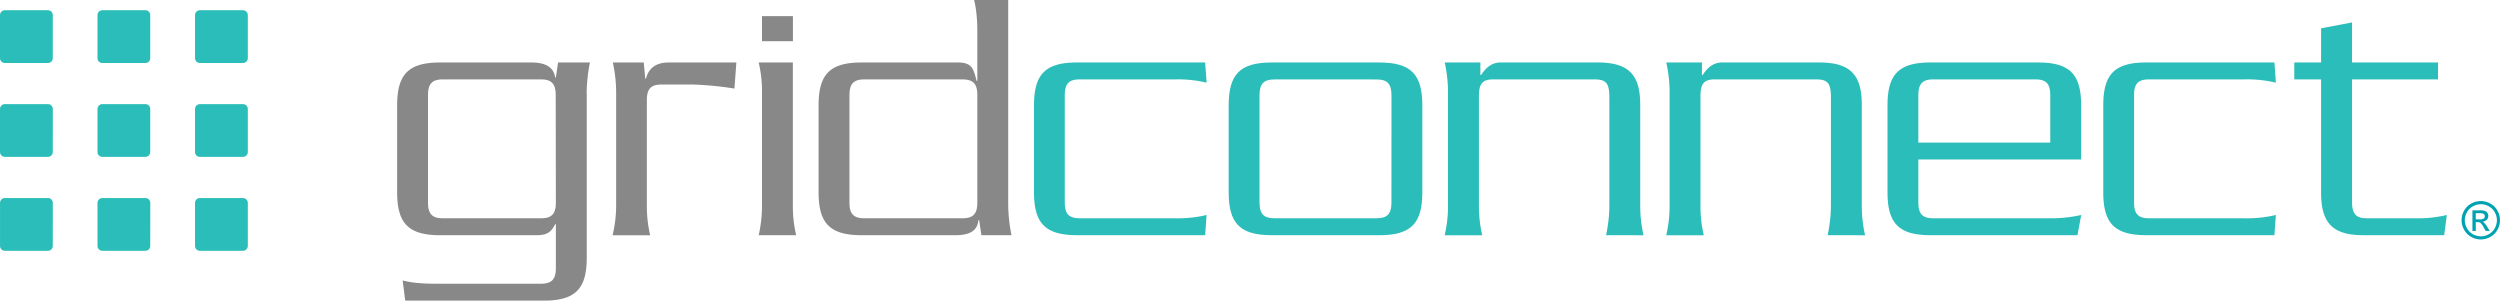
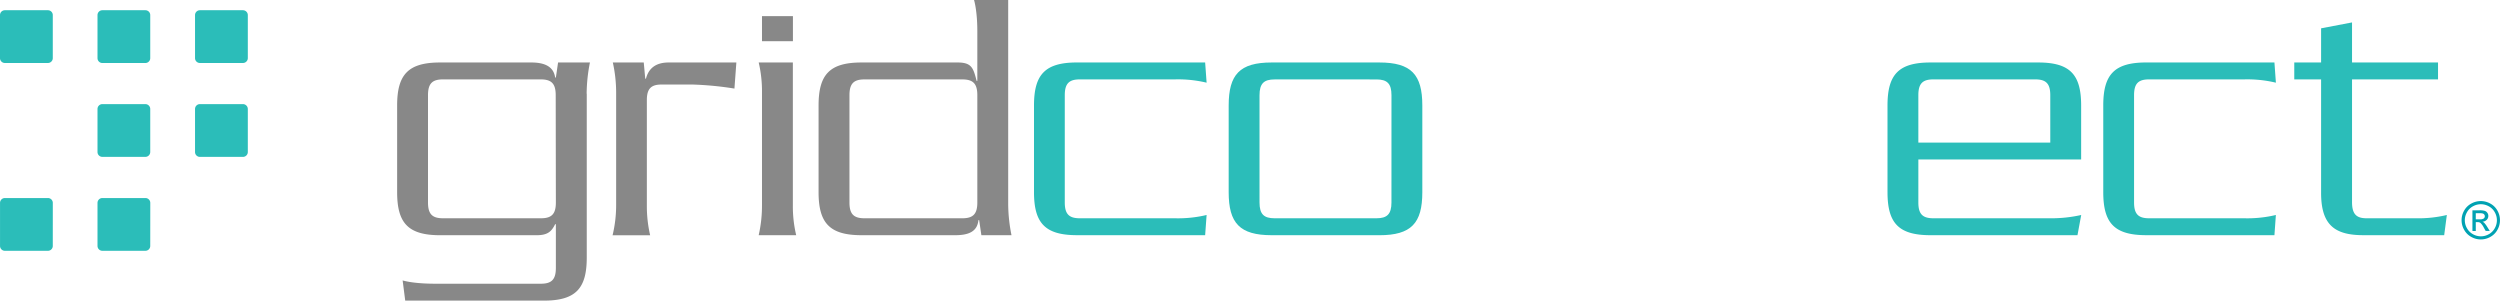
<svg xmlns="http://www.w3.org/2000/svg" viewBox="0 0 1131.48 136.05" style="">
  <defs>
    <style>.cls-1,.cls-2{fill:none;}.cls-2{stroke:#888;stroke-width:5px;}.cls-3{clip-path:url(#clip-path);}.cls-4{fill:#2bbdb9;}.cls-5{fill:#888;}.cls-6{fill:#00a2b2;}</style>
    <clipPath id="clip-path" transform="translate(0 0)">
      <path class="cls-1 euCnAmPV_0" width="1131.48" height="136.05" d="M0 0 L1131.48 0 L1131.48 136.05 L0 136.05 Z" />
    </clipPath>
  </defs>
  <title>Asset 1-home</title>
  <g id="Layer_2" data-name="Layer 2">
    <g id="Layer_1-2" data-name="Layer 1">
      <path class="cls-2 euCnAmPV_1" d="M100.21,16.59L11.46,16.59L11.46,101.56L100.21,101.56L100.21,59.07L58.84,59.07" />
      <g class="cls-3">
        <path class="cls-4 euCnAmPV_2" d="M2.2,4.63H21.69a2.2,2.2,0,0,1,2.2,2.2V26.31a2.2,2.2,0,0,1-2.2,2.2H2.21A2.21,2.21,0,0,1,0,26.31V6.83A2.2,2.2,0,0,1,2.2,4.63Z" />
        <path class="cls-4 euCnAmPV_3" d="M46.33,4.63H65.82A2.2,2.2,0,0,1,68,6.83V26.31a2.21,2.21,0,0,1-2.21,2.21H46.33a2.2,2.2,0,0,1-2.2-2.2V6.83A2.2,2.2,0,0,1,46.33,4.63Z" />
        <path class="cls-4 euCnAmPV_4" d="M112.16,26.31a2.21,2.21,0,0,1-2.21,2.2H90.47a2.2,2.2,0,0,1-2.2-2.2V6.83a2.21,2.21,0,0,1,2.2-2.2h19.48a2.21,2.21,0,0,1,2.21,2.2Z" transform="translate(0 0)" />
-         <path class="cls-4 euCnAmPV_5" d="M23.89,68.81A2.2,2.2,0,0,1,21.69,71H2.21A2.2,2.2,0,0,1,0,68.81V49.33a2.21,2.21,0,0,1,2.2-2.21H21.69a2.21,2.21,0,0,1,2.21,2.21Z" transform="translate(0 0)" />
        <path class="cls-4 euCnAmPV_6" d="M46.33,47.12H65.82A2.21,2.21,0,0,1,68,49.33V68.81A2.21,2.21,0,0,1,65.82,71H46.33a2.2,2.2,0,0,1-2.2-2.2V49.32A2.2,2.2,0,0,1,46.33,47.12Z" />
        <path class="cls-4 euCnAmPV_7" d="M112.16,68.81a2.21,2.21,0,0,1-2.21,2.2H90.47a2.2,2.2,0,0,1-2.2-2.2V49.33a2.21,2.21,0,0,1,2.2-2.21h19.48a2.22,2.22,0,0,1,2.21,2.21Z" transform="translate(0 0)" />
        <path class="cls-4 euCnAmPV_8" d="M23.89,111.31a2.2,2.2,0,0,1-2.21,2.2H2.21a2.2,2.2,0,0,1-2.2-2.2V91.83a2.2,2.2,0,0,1,2.2-2.2H21.69a2.2,2.2,0,0,1,2.21,2.2Z" transform="translate(0 0)" />
        <path class="cls-4 euCnAmPV_9" d="M68,111.31a2.2,2.2,0,0,1-2.2,2.2H46.34a2.2,2.2,0,0,1-2.21-2.2V91.83a2.2,2.2,0,0,1,2.21-2.2H65.82a2.19,2.19,0,0,1,2.2,2.2Z" transform="translate(0 0)" />
-         <path class="cls-4 euCnAmPV_10" d="M112.16,111.31a2.21,2.21,0,0,1-2.21,2.2H90.47a2.2,2.2,0,0,1-2.2-2.2V91.83a2.19,2.19,0,0,1,2.2-2.2h19.48a2.2,2.2,0,0,1,2.21,2.2Z" transform="translate(0 0)" />
        <path class="cls-5 euCnAmPV_11" d="M265.56,42.41V116.6c0,14-5,19.46-19.46,19.46H183.4l-1.17-9.14c3.5,1,9,1.49,14.8,1.49h47.74c4.82,0,6.81-1.83,6.81-7.15v-19.8h-.32c-1.67,3.33-3.34,5-8.49,5H199.2c-14.47,0-19.46-5.49-19.46-19.46V47.74c0-14,5-19.46,19.46-19.46h41.24c6.32,0,10.14,2,10.82,6.82h.32l1-6.82H267a75,75,0,0,0-1.49,14.13m-14,.67c0-5.32-2-7.15-6.81-7.15H200.53c-4.83,0-6.82,1.82-6.82,7.15V91.65c0,5.31,2,7.14,6.82,7.14h44.24c4.82,0,6.81-1.82,6.81-7.14Z" transform="translate(0 0)" />
        <path class="cls-5 euCnAmPV_12" d="M332.4,40.09a145.8,145.8,0,0,0-19-1.83h-14c-4.65,0-6.64,1.83-6.64,7V93a58.32,58.32,0,0,0,1.49,13.47h-17A58.06,58.06,0,0,0,278.86,93V41.58a63,63,0,0,0-1.5-13.3h14l.67,7.31h.33c1.32-5.15,5-7.31,10.31-7.31h30.6Z" transform="translate(0 0)" />
        <path class="cls-5 euCnAmPV_13" d="M343.38,106.44a60.59,60.59,0,0,0,1.49-13.64V41.91a57.13,57.13,0,0,0-1.49-13.64h15.46V92.81a56.58,56.58,0,0,0,1.51,13.64Zm1.49-99.13h14V18.64h-14Z" transform="translate(0 0)" />
        <path class="cls-5 euCnAmPV_14" d="M444.16,106.45l-1-6.82h-.34c-.5,5.31-4.66,6.82-10.48,6.82H389.94c-14.46,0-19.46-5.49-19.46-19.46V47.74c0-14,5-19.46,19.46-19.46h43.41c6.32,0,7.15,2.33,8.65,8.31h.33V14.14c0-9.48-1.49-14.14-1.49-14.14H456.3V92.64a73.71,73.71,0,0,0,1.49,13.8Zm-1.83-63.36c0-5.32-2-7.15-6.82-7.15H391.27c-4.82,0-6.81,1.82-6.81,7.15V91.65c0,5.31,2,7.14,6.81,7.14h44.24c4.82,0,6.82-1.82,6.82-7.14Z" transform="translate(0 0)" />
        <path class="cls-4 euCnAmPV_15" d="M545.44,106.44h-58c-14.46,0-19.46-5.49-19.46-19.46V47.73c0-14,5-19.46,19.46-19.46h58l.66,9.15a55.46,55.46,0,0,0-14.29-1.49H488.73c-4.82,0-6.82,1.82-6.82,7.15V91.65c0,5.31,2,7.14,6.82,7.14h43.08A55.47,55.47,0,0,0,546.1,97.3Z" transform="translate(0 0)" />
        <path class="cls-4 euCnAmPV_16" d="M624.27,106.45H575.54c-14.46,0-19.45-5.49-19.45-19.46V47.74c0-14,5-19.46,19.45-19.46h48.73c14.47,0,19.46,5.5,19.46,19.46V87c0,14-5,19.46-19.46,19.46m5.5-63.36c0-5.32-2-7.15-6.82-7.15H576.87c-4.81,0-6.82,1.82-6.82,7.15V91.65c0,5.31,2,7.14,6.82,7.14h46.07c4.81,0,6.82-1.82,6.82-7.14Z" transform="translate(0 0)" />
-         <path class="cls-4 euCnAmPV_17" d="M726.88,106.44A63.52,63.52,0,0,0,728.38,93V44.07c0-6.48-1.5-8.14-6.83-8.14H676c-4.67,0-6.65,1.49-6.65,7.48V93a58.39,58.39,0,0,0,1.49,13.47h-17A58.43,58.43,0,0,0,655.36,93V41.58a63.43,63.43,0,0,0-1.49-13.3H670v5.66h.34c2.16-3.32,4.83-5.66,8.81-5.66h44.09c14.46,0,19.11,6.15,19.11,19.12V93a59.73,59.73,0,0,0,1.5,13.47Z" transform="translate(0 0)" />
-         <path class="cls-4 euCnAmPV_18" d="M827.16,106.44A64,64,0,0,0,828.66,93V44.07c0-6.48-1.49-8.14-6.81-8.14H776.27c-4.66,0-6.65,1.49-6.65,7.48V93a58.06,58.06,0,0,0,1.5,13.47h-17A58,58,0,0,0,755.65,93V41.58a62.91,62.91,0,0,0-1.5-13.3h16.14v5.66h.33c2.16-3.32,4.83-5.66,8.81-5.66h44.08c14.46,0,19.12,6.15,19.12,19.12V93a60.15,60.15,0,0,0,1.49,13.47Z" transform="translate(0 0)" />
        <path class="cls-4 euCnAmPV_19" d="M940.25,106.45H873.73c-14.47,0-19.46-5.49-19.46-19.46V47.74c0-14,5-19.46,19.46-19.46h48.73c14.47,0,19.45,5.5,19.45,19.46V72.18H868.23V91.65c0,5.31,2,7.14,6.82,7.14h52.89a61.21,61.21,0,0,0,14-1.49ZM927.94,43.08c0-5.32-2-7.15-6.82-7.15H875.05c-4.82,0-6.82,1.82-6.82,7.15V64.54h59.71Z" transform="translate(0 0)" />
        <path class="cls-4 euCnAmPV_20" d="M1029.39,106.44h-58c-14.47,0-19.47-5.49-19.47-19.46V47.73c0-14,5-19.46,19.47-19.46h58l.66,9.15a55.6,55.6,0,0,0-14.3-1.49H972.67c-4.83,0-6.81,1.82-6.81,7.15V91.65c0,5.31,2,7.14,6.81,7.14h43.07a55.6,55.6,0,0,0,14.3-1.49Z" transform="translate(0 0)" />
        <path class="cls-4 euCnAmPV_21" d="M1106.22,106.44h-36.59c-13,0-19.12-4.66-19.12-19.13V35.93h-12.14V28.28h12.14V12.82l14-2.67V28.28h38.92v7.66h-38.92V91.47c0,5.83,2.33,7.32,6.65,7.32h22.45a55,55,0,0,0,13.81-1.49Z" transform="translate(0 0)" />
        <path class="cls-6 euCnAmPV_22" d="M1122.8,91a8.9,8.9,0,0,1,4.27,1.12,8,8,0,0,1,3.25,3.21,8.73,8.73,0,0,1,0,8.67,8.08,8.08,0,0,1-3.21,3.22,8.7,8.7,0,0,1-8.64,0,8.09,8.09,0,0,1-3.22-3.22,8.69,8.69,0,0,1,0-8.67,8,8,0,0,1,3.25-3.21A8.9,8.9,0,0,1,1122.8,91m0,1.43a7.4,7.4,0,0,0-3.56.94,6.74,6.74,0,0,0-2.71,2.69,7.23,7.23,0,0,0,0,7.24,6.81,6.81,0,0,0,2.69,2.69,7.22,7.22,0,0,0,7.21,0,6.75,6.75,0,0,0,2.68-2.69,7.26,7.26,0,0,0,0-7.24,6.69,6.69,0,0,0-2.71-2.69,7.41,7.41,0,0,0-3.56-.94M1119,104.53V95.18h3.21a7.88,7.88,0,0,1,2.38.26,2.32,2.32,0,0,1,1.17.9,2.39,2.39,0,0,1,.44,1.37,2.48,2.48,0,0,1-.73,1.78,2.9,2.9,0,0,1-1.94.85,2.61,2.61,0,0,1,.79.49,10.66,10.66,0,0,1,1.38,1.86l1.14,1.83H1125l-.83-1.48a7.63,7.63,0,0,0-1.57-2.18,1.94,1.94,0,0,0-1.2-.31h-.88v4Zm1.51-5.26h1.83a2.92,2.92,0,0,0,1.79-.39,1.27,1.27,0,0,0,.48-1,1.25,1.25,0,0,0-.23-.74,1.39,1.39,0,0,0-.64-.49,4.83,4.83,0,0,0-1.51-.16h-1.71Z" transform="translate(0 0)" />
      </g>
    </g>
  </g>
  <style data-made-with="vivus-instant">.euCnAmPV_0{stroke-dasharray:2536 2538;stroke-dashoffset:2537;animation:euCnAmPV_draw_0 7200ms linear 0ms infinite,euCnAmPV_fade 7200ms linear 0ms infinite;}.euCnAmPV_1{stroke-dasharray:347 349;stroke-dashoffset:348;animation:euCnAmPV_draw_1 7200ms linear 0ms infinite,euCnAmPV_fade 7200ms linear 0ms infinite;}.euCnAmPV_2{stroke-dasharray:92 94;stroke-dashoffset:93;animation:euCnAmPV_draw_2 7200ms linear 0ms infinite,euCnAmPV_fade 7200ms linear 0ms infinite;}.euCnAmPV_3{stroke-dasharray:92 94;stroke-dashoffset:93;animation:euCnAmPV_draw_3 7200ms linear 0ms infinite,euCnAmPV_fade 7200ms linear 0ms infinite;}.euCnAmPV_4{stroke-dasharray:92 94;stroke-dashoffset:93;animation:euCnAmPV_draw_4 7200ms linear 0ms infinite,euCnAmPV_fade 7200ms linear 0ms infinite;}.euCnAmPV_5{stroke-dasharray:92 94;stroke-dashoffset:93;animation:euCnAmPV_draw_5 7200ms linear 0ms infinite,euCnAmPV_fade 7200ms linear 0ms infinite;}.euCnAmPV_6{stroke-dasharray:92 94;stroke-dashoffset:93;animation:euCnAmPV_draw_6 7200ms linear 0ms infinite,euCnAmPV_fade 7200ms linear 0ms infinite;}.euCnAmPV_7{stroke-dasharray:92 94;stroke-dashoffset:93;animation:euCnAmPV_draw_7 7200ms linear 0ms infinite,euCnAmPV_fade 7200ms linear 0ms infinite;}.euCnAmPV_8{stroke-dasharray:92 94;stroke-dashoffset:93;animation:euCnAmPV_draw_8 7200ms linear 0ms infinite,euCnAmPV_fade 7200ms linear 0ms infinite;}.euCnAmPV_9{stroke-dasharray:92 94;stroke-dashoffset:93;animation:euCnAmPV_draw_9 7200ms linear 0ms infinite,euCnAmPV_fade 7200ms linear 0ms infinite;}.euCnAmPV_10{stroke-dasharray:92 94;stroke-dashoffset:93;animation:euCnAmPV_draw_10 7200ms linear 0ms infinite,euCnAmPV_fade 7200ms linear 0ms infinite;}.euCnAmPV_11{stroke-dasharray:754 756;stroke-dashoffset:755;animation:euCnAmPV_draw_11 7200ms linear 0ms infinite,euCnAmPV_fade 7200ms linear 0ms infinite;}.euCnAmPV_12{stroke-dasharray:280 282;stroke-dashoffset:281;animation:euCnAmPV_draw_12 7200ms linear 0ms infinite,euCnAmPV_fade 7200ms linear 0ms infinite;}.euCnAmPV_13{stroke-dasharray:240 242;stroke-dashoffset:241;animation:euCnAmPV_draw_13 7200ms linear 0ms infinite,euCnAmPV_fade 7200ms linear 0ms infinite;}.euCnAmPV_14{stroke-dasharray:629 631;stroke-dashoffset:630;animation:euCnAmPV_draw_14 7200ms linear 0ms infinite,euCnAmPV_fade 7200ms linear 0ms infinite;}.euCnAmPV_15{stroke-dasharray:425 427;stroke-dashoffset:426;animation:euCnAmPV_draw_15 7200ms linear 0ms infinite,euCnAmPV_fade 7200ms linear 0ms infinite;}.euCnAmPV_16{stroke-dasharray:541 543;stroke-dashoffset:542;animation:euCnAmPV_draw_16 7200ms linear 0ms infinite,euCnAmPV_fade 7200ms linear 0ms infinite;}.euCnAmPV_17{stroke-dasharray:476 478;stroke-dashoffset:477;animation:euCnAmPV_draw_17 7200ms linear 0ms infinite,euCnAmPV_fade 7200ms linear 0ms infinite;}.euCnAmPV_18{stroke-dasharray:476 478;stroke-dashoffset:477;animation:euCnAmPV_draw_18 7200ms linear 0ms infinite,euCnAmPV_fade 7200ms linear 0ms infinite;}.euCnAmPV_19{stroke-dasharray:629 631;stroke-dashoffset:630;animation:euCnAmPV_draw_19 7200ms linear 0ms infinite,euCnAmPV_fade 7200ms linear 0ms infinite;}.euCnAmPV_20{stroke-dasharray:425 427;stroke-dashoffset:426;animation:euCnAmPV_draw_20 7200ms linear 0ms infinite,euCnAmPV_fade 7200ms linear 0ms infinite;}.euCnAmPV_21{stroke-dasharray:398 400;stroke-dashoffset:399;animation:euCnAmPV_draw_21 7200ms linear 0ms infinite,euCnAmPV_fade 7200ms linear 0ms infinite;}.euCnAmPV_22{stroke-dasharray:155 157;stroke-dashoffset:156;animation:euCnAmPV_draw_22 7200ms linear 0ms infinite,euCnAmPV_fade 7200ms linear 0ms infinite;}@keyframes euCnAmPV_draw{100%{stroke-dashoffset:0;}}@keyframes euCnAmPV_fade{0%{stroke-opacity:1;}94.444%{stroke-opacity:1;}100%{stroke-opacity:0;}}@keyframes euCnAmPV_draw_0{11.111%{stroke-dashoffset: 2537}38.889%{ stroke-dashoffset: 0;}100%{ stroke-dashoffset: 0;}}@keyframes euCnAmPV_draw_1{11.742%{stroke-dashoffset: 348}39.52%{ stroke-dashoffset: 0;}100%{ stroke-dashoffset: 0;}}@keyframes euCnAmPV_draw_2{12.374%{stroke-dashoffset: 93}40.152%{ stroke-dashoffset: 0;}100%{ stroke-dashoffset: 0;}}@keyframes euCnAmPV_draw_3{13.005%{stroke-dashoffset: 93}40.783%{ stroke-dashoffset: 0;}100%{ stroke-dashoffset: 0;}}@keyframes euCnAmPV_draw_4{13.636%{stroke-dashoffset: 93}41.414%{ stroke-dashoffset: 0;}100%{ stroke-dashoffset: 0;}}@keyframes euCnAmPV_draw_5{14.268%{stroke-dashoffset: 93}42.045%{ stroke-dashoffset: 0;}100%{ stroke-dashoffset: 0;}}@keyframes euCnAmPV_draw_6{14.899%{stroke-dashoffset: 93}42.677%{ stroke-dashoffset: 0;}100%{ stroke-dashoffset: 0;}}@keyframes euCnAmPV_draw_7{15.53%{stroke-dashoffset: 93}43.308%{ stroke-dashoffset: 0;}100%{ stroke-dashoffset: 0;}}@keyframes euCnAmPV_draw_8{16.162%{stroke-dashoffset: 93}43.939%{ stroke-dashoffset: 0;}100%{ stroke-dashoffset: 0;}}@keyframes euCnAmPV_draw_9{16.793%{stroke-dashoffset: 93}44.571%{ stroke-dashoffset: 0;}100%{ stroke-dashoffset: 0;}}@keyframes euCnAmPV_draw_10{17.424%{stroke-dashoffset: 93}45.202%{ stroke-dashoffset: 0;}100%{ stroke-dashoffset: 0;}}@keyframes euCnAmPV_draw_11{18.056%{stroke-dashoffset: 755}45.833%{ stroke-dashoffset: 0;}100%{ stroke-dashoffset: 0;}}@keyframes euCnAmPV_draw_12{18.687%{stroke-dashoffset: 281}46.465%{ stroke-dashoffset: 0;}100%{ stroke-dashoffset: 0;}}@keyframes euCnAmPV_draw_13{19.318%{stroke-dashoffset: 241}47.096%{ stroke-dashoffset: 0;}100%{ stroke-dashoffset: 0;}}@keyframes euCnAmPV_draw_14{19.949%{stroke-dashoffset: 630}47.727%{ stroke-dashoffset: 0;}100%{ stroke-dashoffset: 0;}}@keyframes euCnAmPV_draw_15{20.581%{stroke-dashoffset: 426}48.359%{ stroke-dashoffset: 0;}100%{ stroke-dashoffset: 0;}}@keyframes euCnAmPV_draw_16{21.212%{stroke-dashoffset: 542}48.99%{ stroke-dashoffset: 0;}100%{ stroke-dashoffset: 0;}}@keyframes euCnAmPV_draw_17{21.843%{stroke-dashoffset: 477}49.621%{ stroke-dashoffset: 0;}100%{ stroke-dashoffset: 0;}}@keyframes euCnAmPV_draw_18{22.475%{stroke-dashoffset: 477}50.253%{ stroke-dashoffset: 0;}100%{ stroke-dashoffset: 0;}}@keyframes euCnAmPV_draw_19{23.106%{stroke-dashoffset: 630}50.884%{ stroke-dashoffset: 0;}100%{ stroke-dashoffset: 0;}}@keyframes euCnAmPV_draw_20{23.737%{stroke-dashoffset: 426}51.515%{ stroke-dashoffset: 0;}100%{ stroke-dashoffset: 0;}}@keyframes euCnAmPV_draw_21{24.369%{stroke-dashoffset: 399}52.146%{ stroke-dashoffset: 0;}100%{ stroke-dashoffset: 0;}}@keyframes euCnAmPV_draw_22{25%{stroke-dashoffset: 156}52.778%{ stroke-dashoffset: 0;}100%{ stroke-dashoffset: 0;}}</style>
</svg>